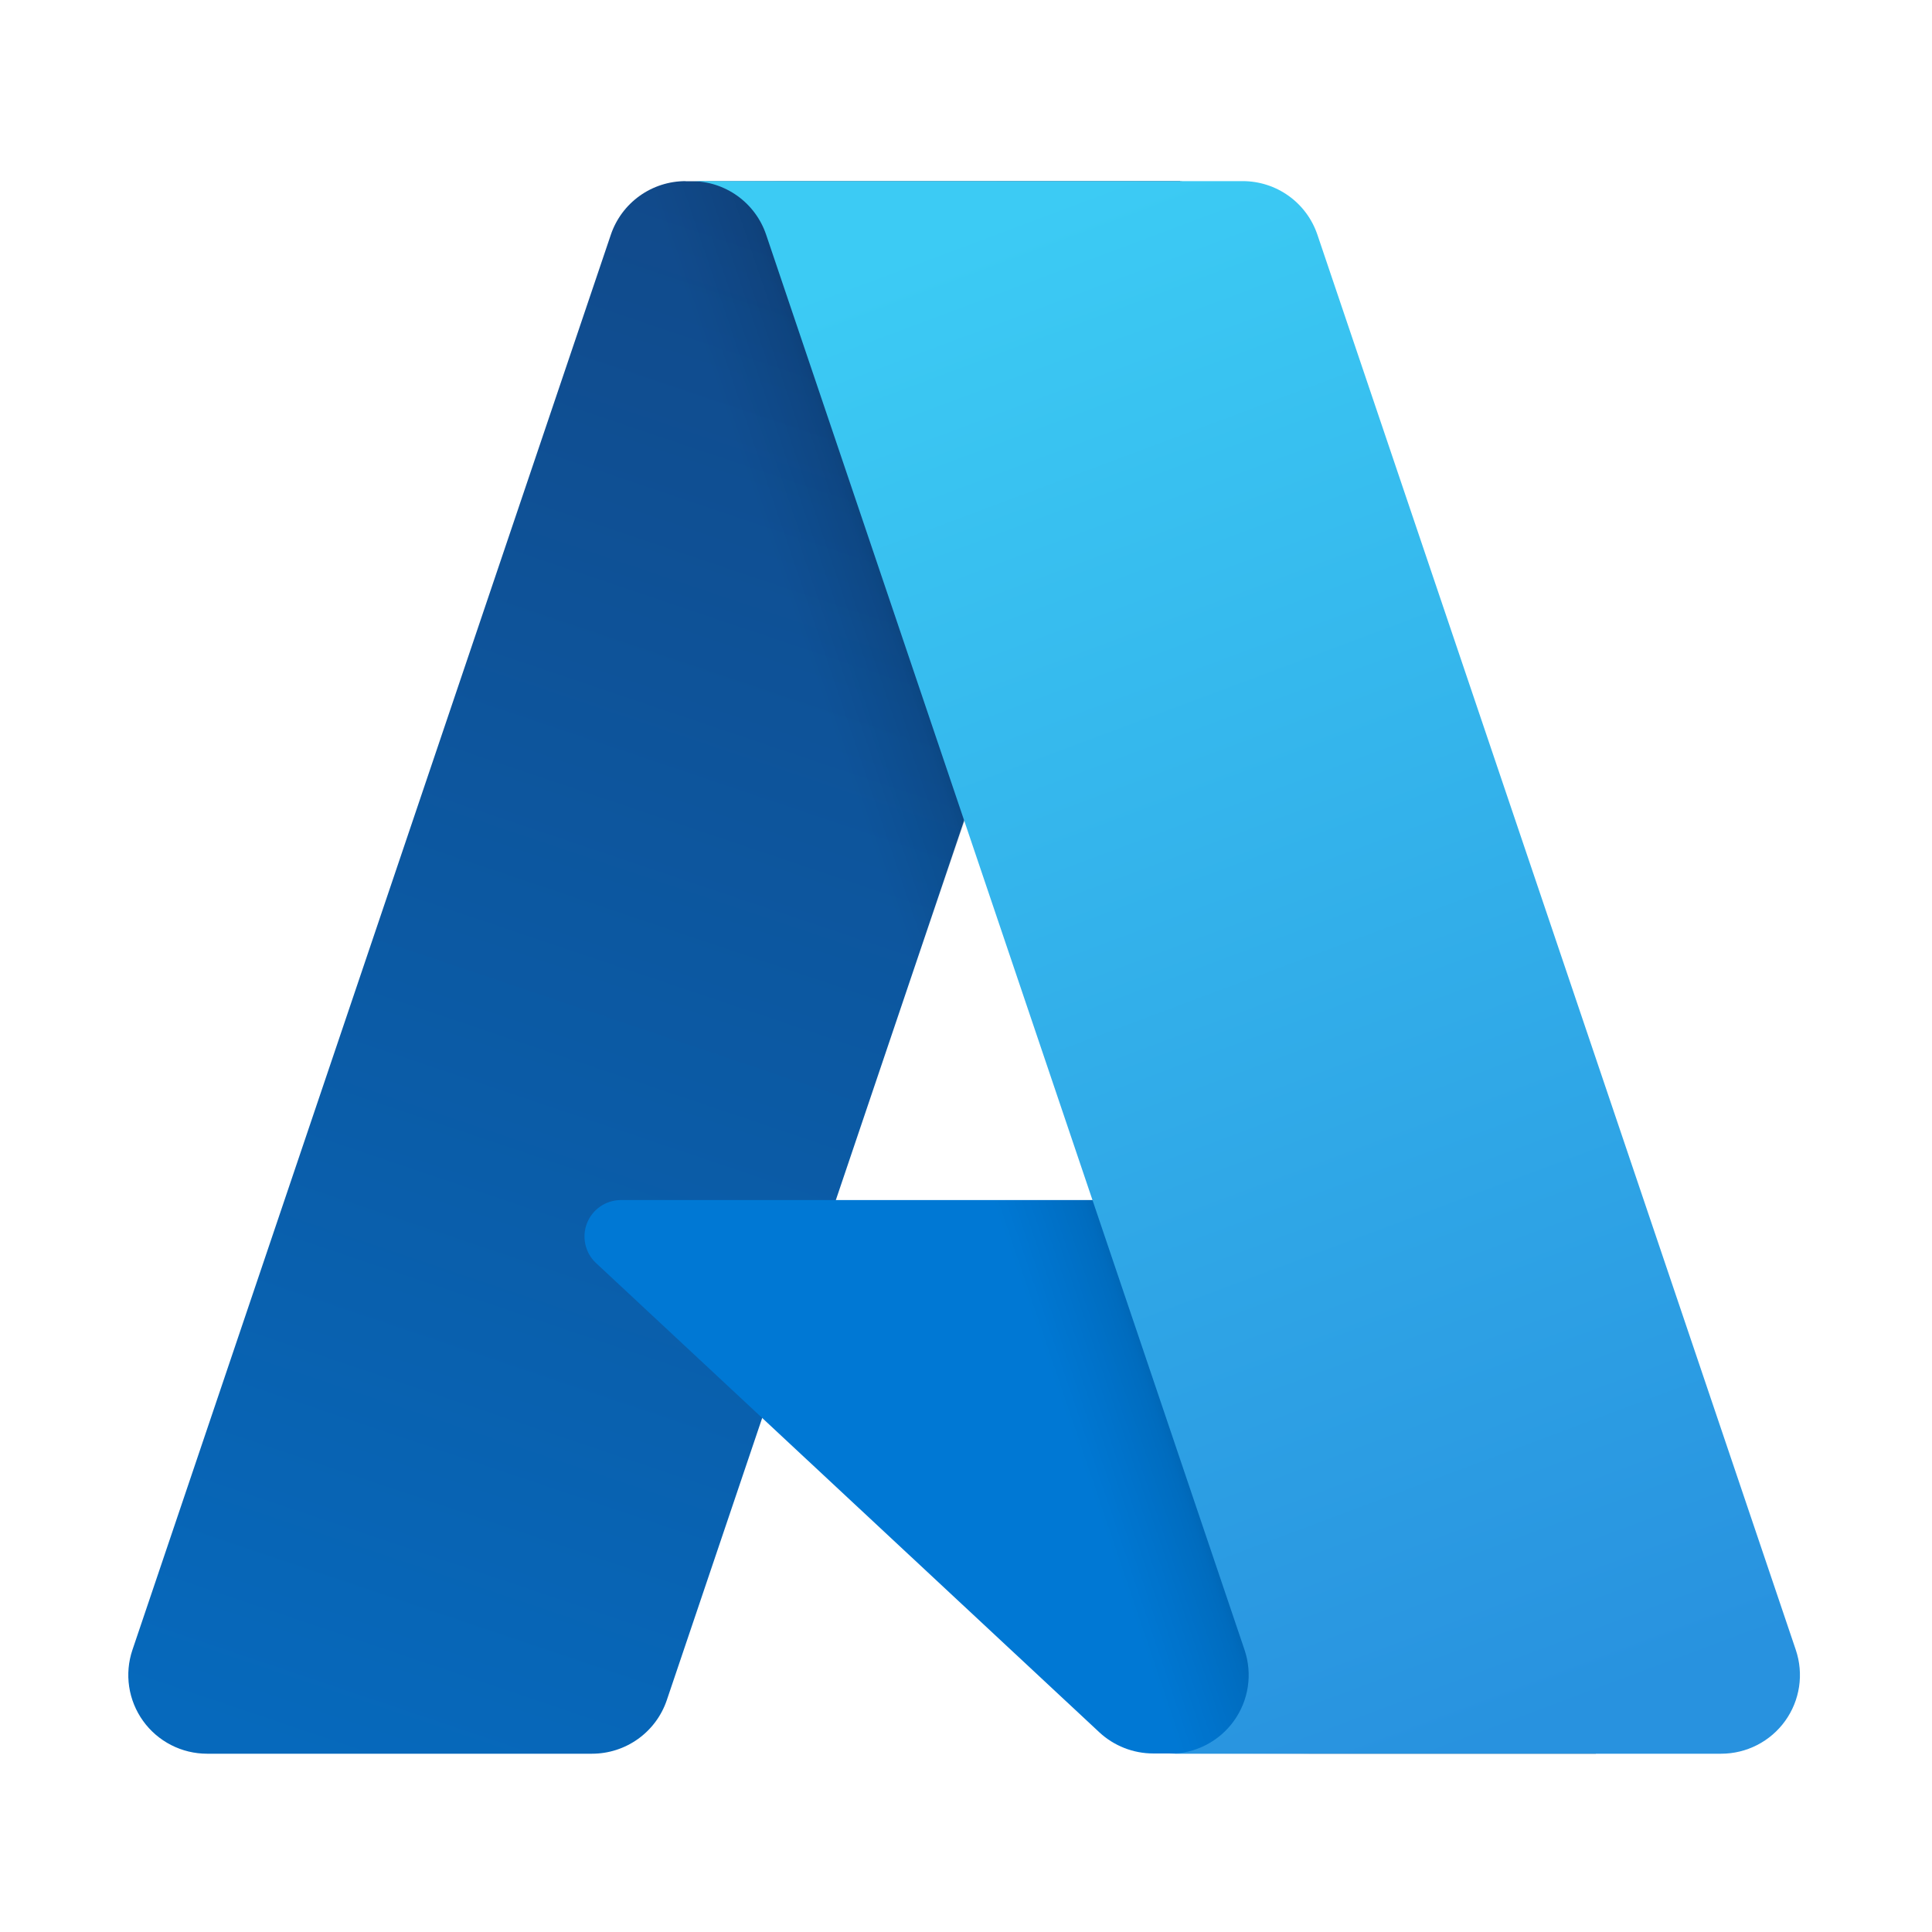
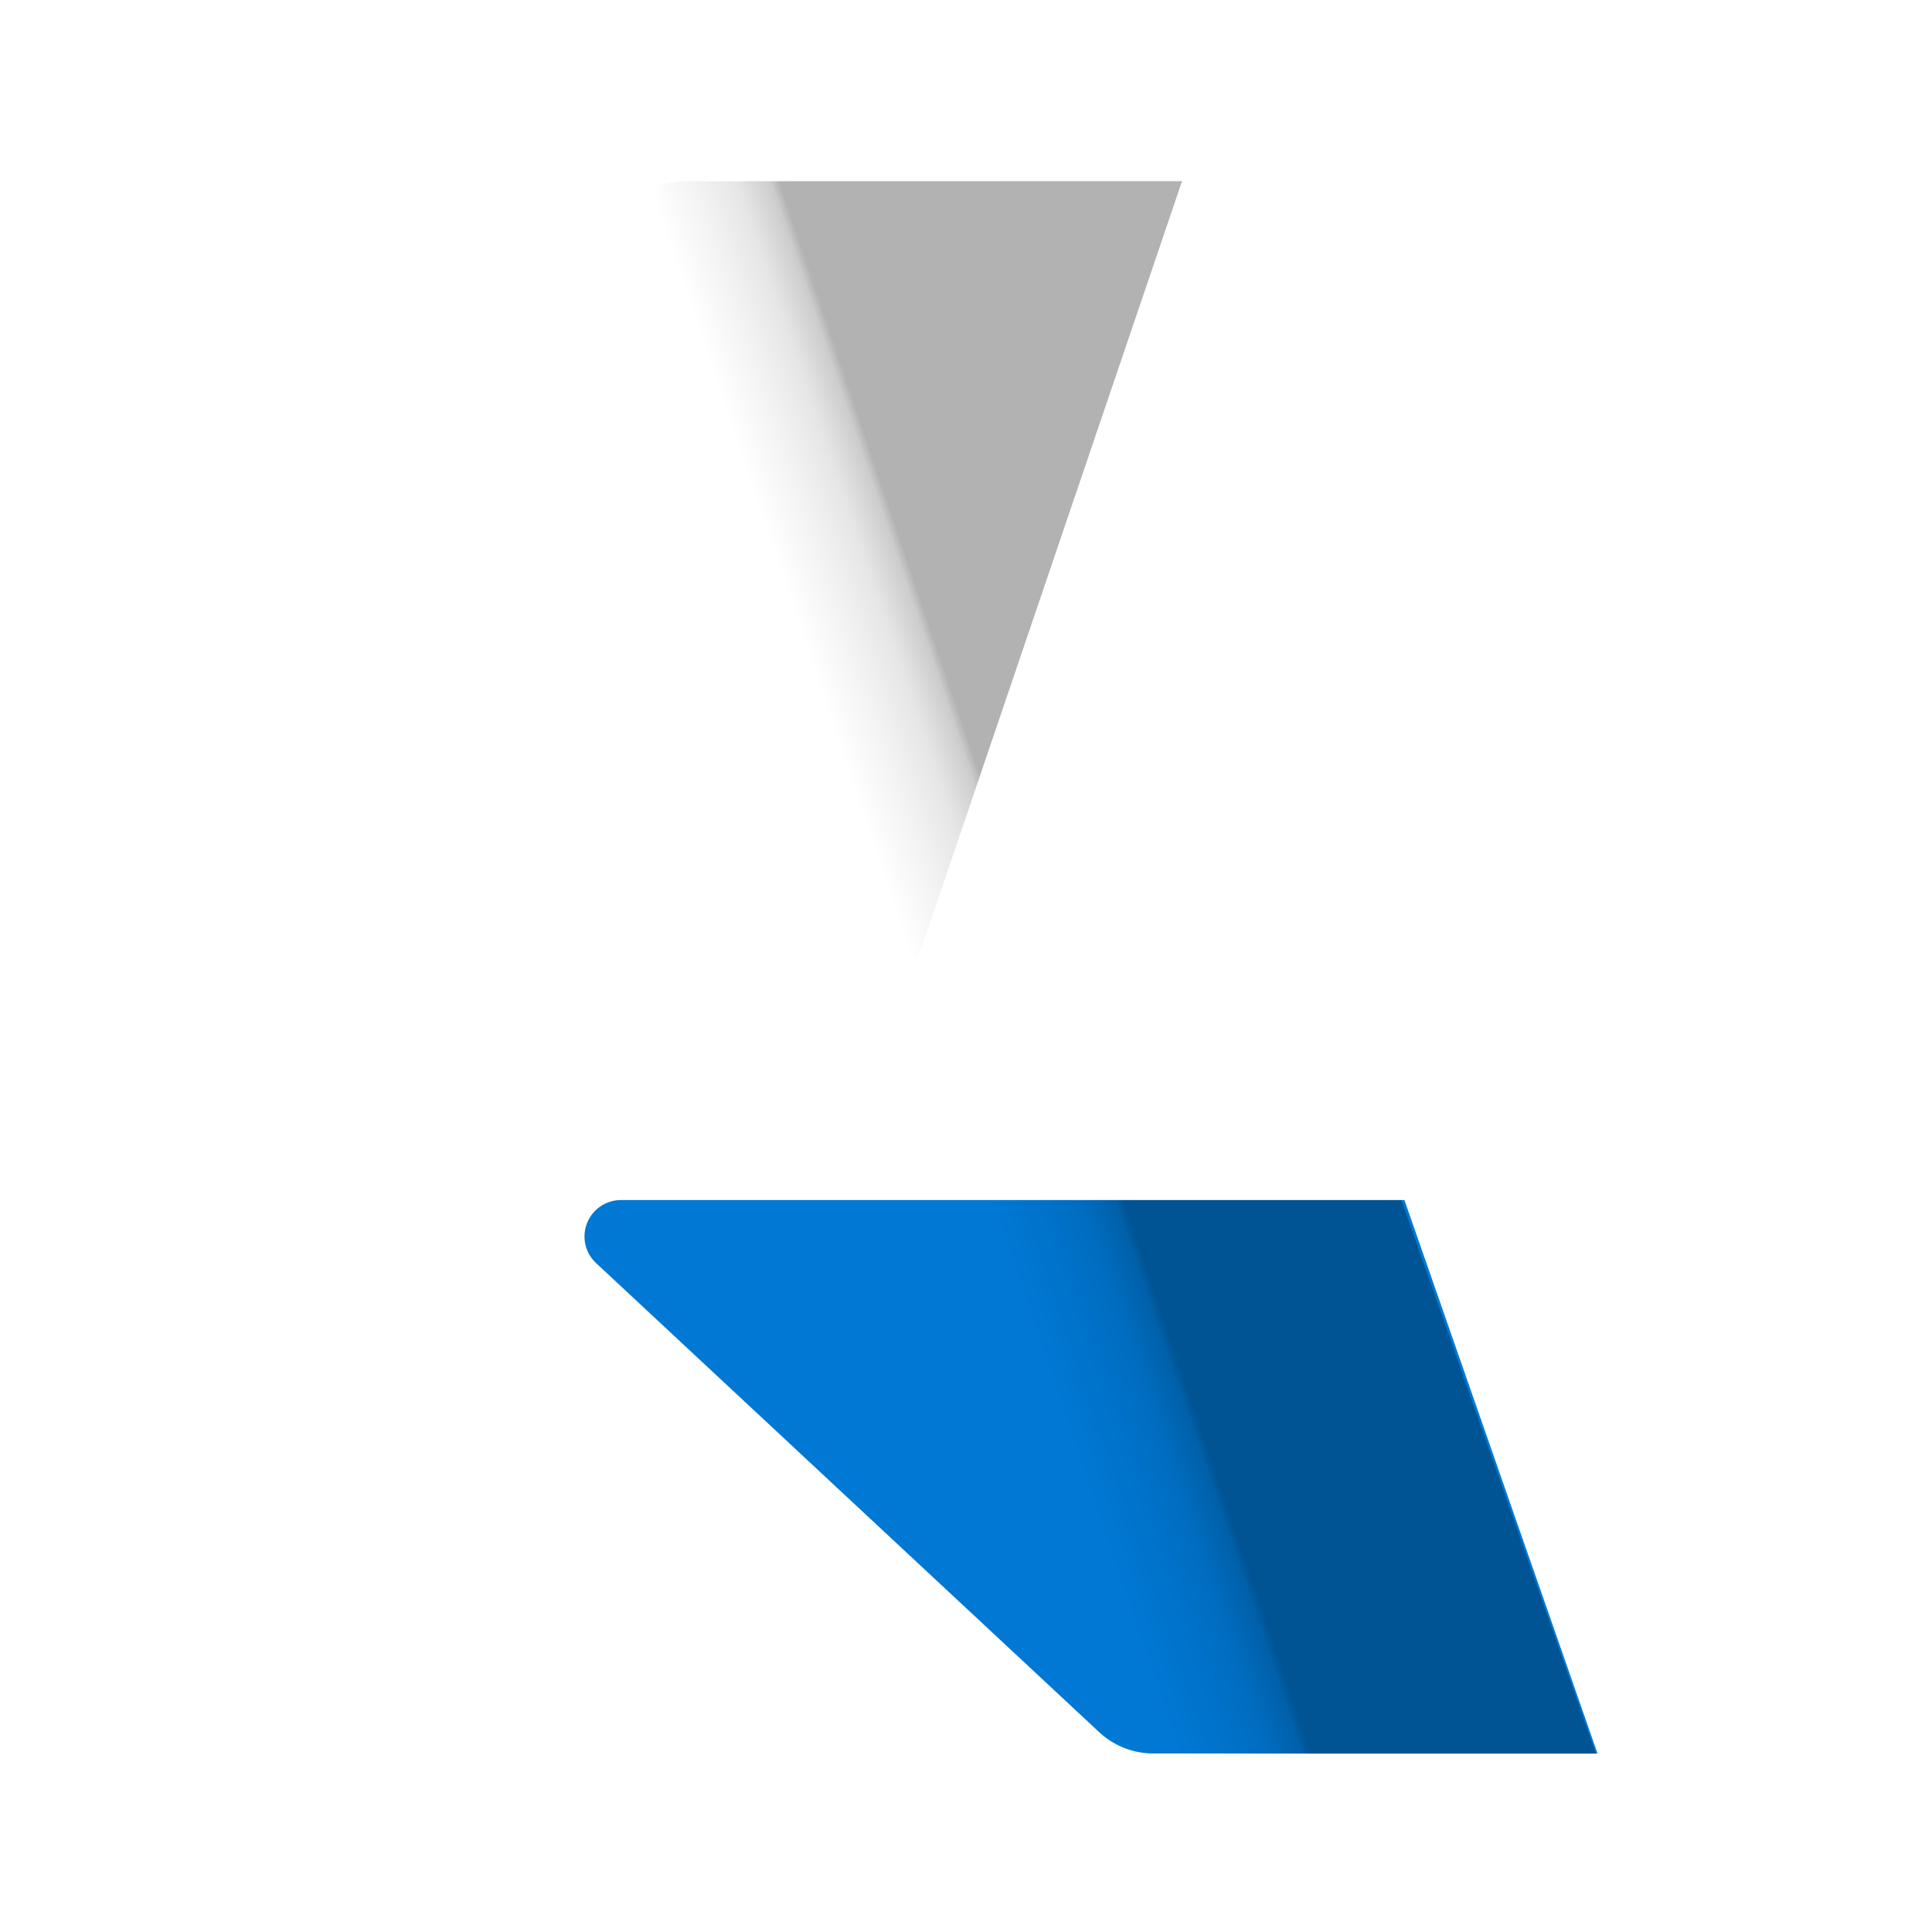
<svg xmlns="http://www.w3.org/2000/svg" width="512" height="512" viewBox="0 0 512 512" fill="none">
-   <path d="M181.699 48.032H312.774L176.705 450.566C175.303 454.703 172.637 458.297 169.082 460.841C165.528 463.386 161.263 464.754 156.889 464.753H54.878C51.563 464.753 48.297 463.965 45.348 462.454C42.399 460.944 39.853 458.754 37.92 456.067C35.987 453.379 34.722 450.27 34.231 446.998C33.739 443.726 34.035 440.384 35.094 437.248L161.883 62.187C163.285 58.05 165.951 54.456 169.506 51.911C173.06 49.366 177.325 47.998 181.699 48V48.032Z" fill="url(#paint0_linear_20_2)" />
  <path d="M372.189 318.029H164.332C162.421 318.074 160.566 318.684 159.002 319.781C157.437 320.879 156.234 322.415 155.545 324.195C154.855 325.975 154.709 327.92 155.126 329.783C155.544 331.645 156.505 333.343 157.888 334.66L291.315 459.059C295.208 462.681 300.332 464.693 305.653 464.689H423.356L372.189 318.029Z" fill="#0078D4" />
  <path d="M181.7 48.032C177.277 48.014 172.964 49.409 169.393 52.014C165.822 54.619 163.179 58.296 161.851 62.508L35.256 436.959C34.128 440.105 33.776 443.476 34.228 446.786C34.681 450.097 35.925 453.251 37.856 455.98C39.787 458.709 42.348 460.934 45.322 462.467C48.296 463.999 51.596 464.795 54.943 464.785H159.596C163.495 464.092 167.139 462.377 170.156 459.817C173.174 457.257 175.456 453.942 176.77 450.212L201.999 375.933L292.217 459.895C295.999 463.02 300.744 464.747 305.653 464.785H422.937L371.384 318.029H221.492L313.257 48L181.7 48.032Z" fill="url(#paint1_linear_20_2)" />
-   <path d="M349.119 62.187C347.723 58.052 345.063 54.46 341.514 51.914C337.965 49.369 333.705 48 329.335 48H183.246C187.616 48 191.875 49.369 195.425 51.914C198.974 54.46 201.634 58.052 203.03 62.187L329.819 437.248C330.878 440.384 331.173 443.726 330.682 446.998C330.191 450.27 328.926 453.379 326.993 456.067C325.06 458.754 322.514 460.944 319.565 462.454C316.616 463.965 313.349 464.753 310.035 464.753H456.125C459.439 464.753 462.705 463.965 465.654 462.454C468.603 460.944 471.149 458.754 473.082 456.067C475.016 453.379 476.28 450.27 476.772 446.998C477.263 443.726 476.967 440.384 475.908 437.248L349.119 62.187Z" fill="url(#paint2_linear_20_2)" />
  <defs>
    <linearGradient id="paint0_linear_20_2" x1="235.192" y1="71.27" x2="99.667" y2="472.272" gradientUnits="userSpaceOnUse">
      <stop stop-color="#114A8B" />
      <stop offset="1" stop-color="#0669BC" />
    </linearGradient>
    <linearGradient id="paint1_linear_20_2" x1="277.616" y1="258.105" x2="246.211" y2="268.725" gradientUnits="userSpaceOnUse">
      <stop stop-opacity="0.3" />
      <stop offset="0.07" stop-opacity="0.2" />
      <stop offset="0.32" stop-opacity="0.1" />
      <stop offset="0.62" stop-opacity="0.05" />
      <stop offset="1" stop-opacity="0" />
    </linearGradient>
    <linearGradient id="paint2_linear_20_2" x1="261.33" y1="59.226" x2="410.097" y2="456.238" gradientUnits="userSpaceOnUse">
      <stop stop-color="#3CCBF4" />
      <stop offset="1" stop-color="#2892DF" />
    </linearGradient>
  </defs>
</svg>